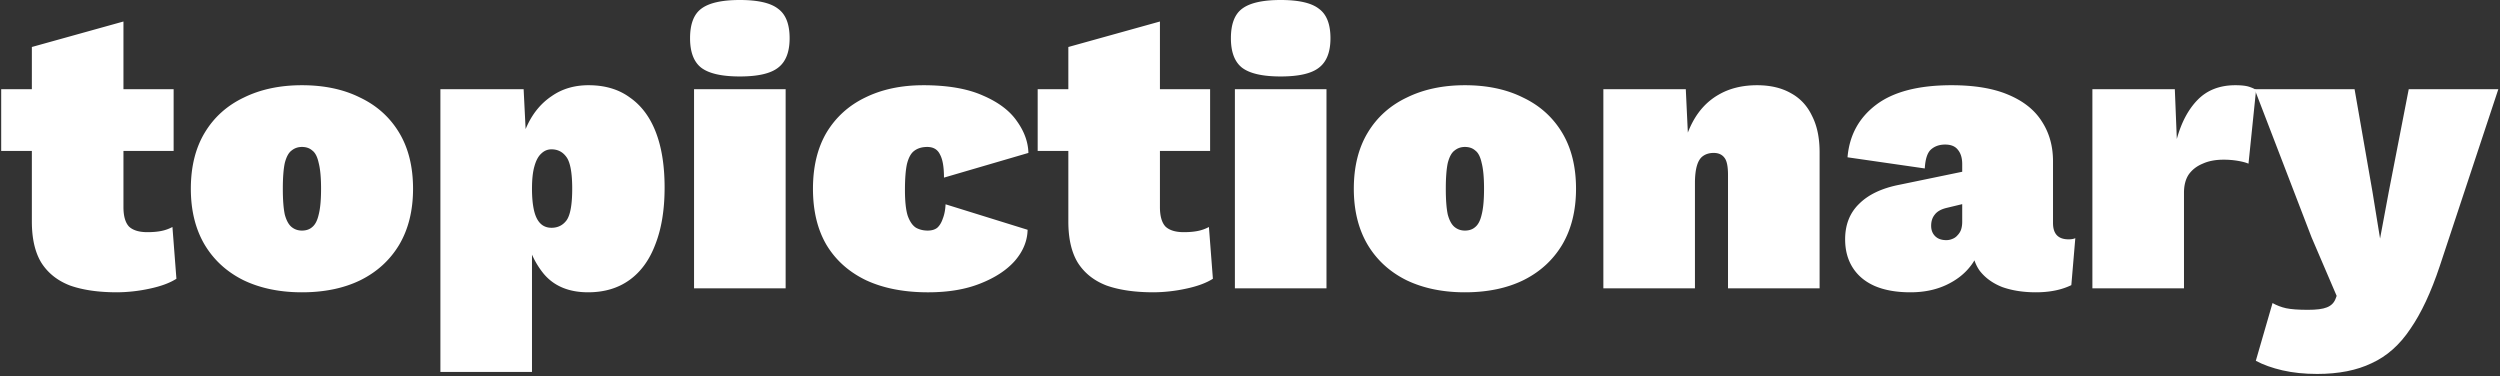
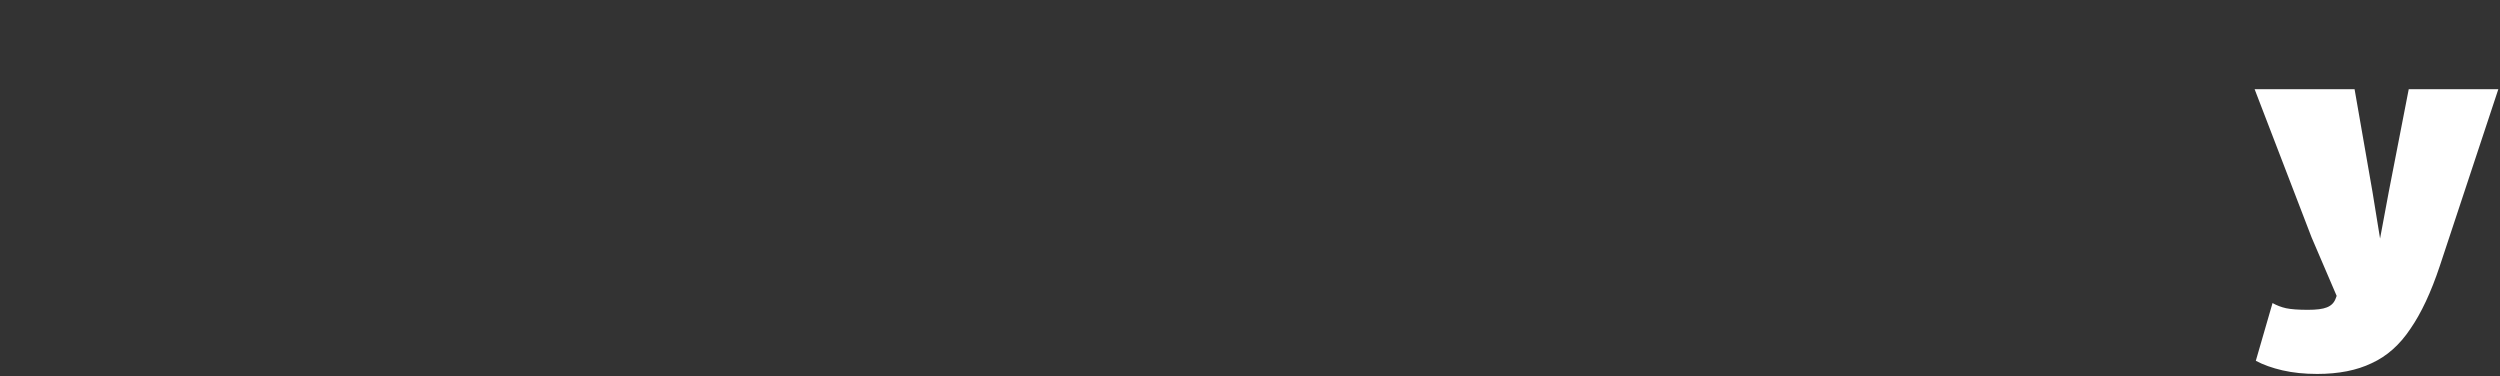
<svg xmlns="http://www.w3.org/2000/svg" width="226" height="34" fill="none">
  <rect width="100%" height="100%" fill="#333333" stroke="none" />
-   <path d="M11.16 1.944V18.72c0 .816.168 1.404.504 1.764.36.336.912.504 1.656.504.48 0 .9-.036 1.26-.108.36-.072.696-.192 1.008-.36l.36 4.68c-.6.384-1.416.684-2.448.9a14.264 14.264 0 01-2.916.324c-1.68 0-3.096-.204-4.248-.612-1.128-.432-1.992-1.116-2.592-2.052-.576-.936-.864-2.184-.864-3.744V4.248l8.28-2.304zm4.536 6.12v5.58H.108v-5.58h15.588zM27.296 7.704c2.016 0 3.768.372 5.256 1.116 1.512.72 2.688 1.776 3.528 3.168.84 1.392 1.26 3.084 1.26 5.076 0 1.968-.42 3.66-1.26 5.076-.84 1.392-2.016 2.46-3.528 3.204-1.488.72-3.24 1.08-5.256 1.08-1.992 0-3.744-.36-5.256-1.08-1.512-.744-2.688-1.812-3.528-3.204-.84-1.416-1.26-3.108-1.26-5.076 0-1.992.42-3.684 1.26-5.076.84-1.392 2.016-2.448 3.528-3.168 1.512-.744 3.264-1.116 5.256-1.116zm0 5.58c-.36 0-.672.108-.936.324-.264.192-.468.564-.612 1.116-.12.552-.18 1.332-.18 2.34 0 1.008.06 1.788.18 2.34.144.528.348.9.612 1.116.264.216.576.324.936.324.384 0 .696-.108.936-.324.264-.216.456-.588.576-1.116.144-.552.216-1.332.216-2.34 0-1.008-.072-1.788-.216-2.34-.12-.552-.312-.924-.576-1.116-.24-.216-.552-.324-.936-.324zM39.812 33.624V8.064h7.524l.395 7.92-.936-.936c.072-1.416.372-2.676.9-3.78.529-1.104 1.26-1.968 2.197-2.592.935-.648 2.04-.972 3.311-.972 1.488 0 2.736.372 3.744 1.116 1.032.72 1.813 1.764 2.34 3.132.529 1.368.793 3.036.793 5.004 0 1.992-.276 3.696-.828 5.112-.529 1.416-1.309 2.496-2.34 3.24-1.032.744-2.28 1.116-3.745 1.116-1.752 0-3.096-.564-4.032-1.692-.935-1.152-1.523-2.592-1.764-4.32l.72-1.08v14.292h-8.28zm10.044-13.032c.575 0 1.032-.228 1.367-.684.337-.48.505-1.428.505-2.844s-.169-2.364-.505-2.844c-.335-.48-.791-.72-1.367-.72-.36 0-.672.132-.937.396-.263.24-.467.624-.611 1.152-.145.504-.216 1.176-.216 2.016 0 .768.06 1.416.18 1.944s.312.924.575 1.188c.264.264.6.396 1.008.396zM66.882 6.912c-1.632 0-2.796-.264-3.492-.792-.672-.528-1.008-1.416-1.008-2.664 0-1.272.336-2.16 1.008-2.664C64.086.264 65.25 0 66.882 0s2.784.264 3.456.792c.696.504 1.044 1.392 1.044 2.664 0 1.248-.348 2.136-1.044 2.664-.672.528-1.824.792-3.456.792zm4.14 1.152v18h-8.28v-18h8.28zM83.464 7.704c2.208 0 4.008.312 5.4.936 1.392.6 2.412 1.368 3.06 2.304.672.936 1.02 1.896 1.044 2.88l-7.632 2.232c0-.96-.12-1.656-.36-2.088-.216-.456-.6-.684-1.152-.684-.48 0-.876.12-1.188.36-.288.216-.504.612-.648 1.188-.12.552-.18 1.332-.18 2.34 0 1.032.084 1.812.252 2.34.192.528.444.888.756 1.08.312.168.66.252 1.044.252.36 0 .648-.084.864-.252.216-.192.384-.468.504-.828.144-.36.228-.792.252-1.296l7.416 2.304c-.024 1.008-.408 1.944-1.152 2.808-.744.84-1.788 1.524-3.132 2.052-1.32.528-2.892.792-4.716.792-2.16 0-4.02-.36-5.58-1.08-1.56-.744-2.76-1.812-3.6-3.204-.816-1.392-1.224-3.084-1.224-5.076 0-1.992.408-3.684 1.224-5.076.84-1.392 2.004-2.448 3.492-3.168 1.512-.744 3.264-1.116 5.256-1.116zM104.858 1.944V18.72c0 .816.168 1.404.504 1.764.36.336.912.504 1.656.504.48 0 .9-.036 1.26-.108.36-.072.696-.192 1.008-.36l.36 4.68c-.6.384-1.416.684-2.448.9a14.264 14.264 0 01-2.916.324c-1.68 0-3.096-.204-4.248-.612-1.128-.432-1.992-1.116-2.592-2.052-.576-.936-.864-2.184-.864-3.744V4.248l8.28-2.304zm4.536 6.12v5.58H93.806v-5.58h15.588zM115.774 6.912c-1.632 0-2.796-.264-3.492-.792-.672-.528-1.008-1.416-1.008-2.664 0-1.272.336-2.16 1.008-2.664.696-.528 1.86-.792 3.492-.792s2.784.264 3.456.792c.696.504 1.044 1.392 1.044 2.664 0 1.248-.348 2.136-1.044 2.664-.672.528-1.824.792-3.456.792zm4.14 1.152v18h-8.28v-18h8.28zM132.429 7.704c2.016 0 3.768.372 5.256 1.116 1.512.72 2.688 1.776 3.528 3.168.84 1.392 1.26 3.084 1.26 5.076 0 1.968-.42 3.66-1.26 5.076-.84 1.392-2.016 2.46-3.528 3.204-1.488.72-3.24 1.08-5.256 1.08-1.992 0-3.744-.36-5.256-1.08-1.512-.744-2.688-1.812-3.528-3.204-.84-1.416-1.26-3.108-1.26-5.076 0-1.992.42-3.684 1.26-5.076.84-1.392 2.016-2.448 3.528-3.168 1.512-.744 3.264-1.116 5.256-1.116zm0 5.58c-.36 0-.672.108-.936.324-.264.192-.468.564-.612 1.116-.12.552-.18 1.332-.18 2.34 0 1.008.06 1.788.18 2.34.144.528.348.9.612 1.116.264.216.576.324.936.324.384 0 .696-.108.936-.324.264-.216.456-.588.576-1.116.144-.552.216-1.332.216-2.34 0-1.008-.072-1.788-.216-2.34-.12-.552-.312-.924-.576-1.116-.24-.216-.552-.324-.936-.324zM144.944 26.064v-18h7.452l.36 7.632-.828-.9c.168-1.488.54-2.76 1.116-3.816.576-1.056 1.344-1.86 2.304-2.412.984-.576 2.148-.864 3.492-.864 1.2 0 2.22.24 3.06.72.84.456 1.476 1.14 1.908 2.052.456.888.684 1.98.684 3.276v12.312h-8.28v-10.26c0-.768-.108-1.284-.324-1.548-.216-.288-.54-.432-.972-.432-.384 0-.708.096-.972.288-.24.168-.42.456-.54.864-.12.408-.18.936-.18 1.584v9.504h-8.28zM177.384 14.832c0-.552-.132-.984-.396-1.296-.24-.312-.624-.468-1.152-.468-.504 0-.924.144-1.26.432-.336.288-.528.864-.576 1.728l-6.984-1.008c.168-1.992 1.032-3.576 2.592-4.752 1.56-1.176 3.828-1.764 6.804-1.764 2.088 0 3.804.288 5.148.864 1.368.576 2.376 1.38 3.024 2.412.672 1.032 1.008 2.232 1.008 3.6v5.58c0 .984.468 1.476 1.404 1.476.264 0 .468-.036.612-.108l-.36 4.248c-.888.432-1.956.648-3.204.648-1.128 0-2.136-.156-3.024-.468-.864-.336-1.548-.828-2.052-1.476-.48-.672-.72-1.524-.72-2.556v-.36h.792a4.146 4.146 0 01-.9 2.484c-.552.72-1.296 1.296-2.232 1.728-.936.432-2.004.648-3.204.648-1.272 0-2.352-.192-3.24-.576-.864-.384-1.524-.936-1.98-1.656-.456-.72-.684-1.572-.684-2.556 0-1.32.42-2.388 1.26-3.204.84-.84 2.052-1.416 3.636-1.728l6.264-1.296-.036 2.916-1.944.468c-.504.12-.864.324-1.08.612-.216.264-.324.6-.324 1.008 0 .384.12.696.36.936.24.24.576.36 1.008.36.192 0 .372-.036.54-.108.192-.072.348-.18.468-.324a1.4 1.4 0 00.324-.504c.072-.216.108-.456.108-.72v-5.22zM189.152 26.064v-18h7.452l.18 4.5c.408-1.488 1.032-2.664 1.872-3.528.864-.888 2.004-1.332 3.42-1.332.552 0 .972.048 1.26.144.288.096.492.192.612.288l-.684 6.66c-.216-.096-.528-.18-.936-.252a7.677 7.677 0 00-1.332-.108c-.72 0-1.344.12-1.872.36-.528.216-.948.54-1.26.972-.288.432-.432.984-.432 1.656v8.64h-8.28z" fill="#fff" />
  <path d="M225.849 8.064l-5.292 15.984c-.792 2.376-1.68 4.272-2.664 5.688-.96 1.44-2.124 2.472-3.492 3.096-1.344.648-2.988.972-4.932.972-1.152 0-2.196-.108-3.132-.324-.936-.216-1.74-.504-2.412-.864l1.512-5.22c.384.216.792.372 1.224.468.456.096 1.116.144 1.98.144.768 0 1.332-.072 1.692-.216.384-.144.648-.396.792-.756l.108-.288-2.268-5.292-5.148-13.392h9.036l1.62 9.288.684 4.212.792-4.248 1.8-9.252h8.1z" fill="#fff" />
</svg>